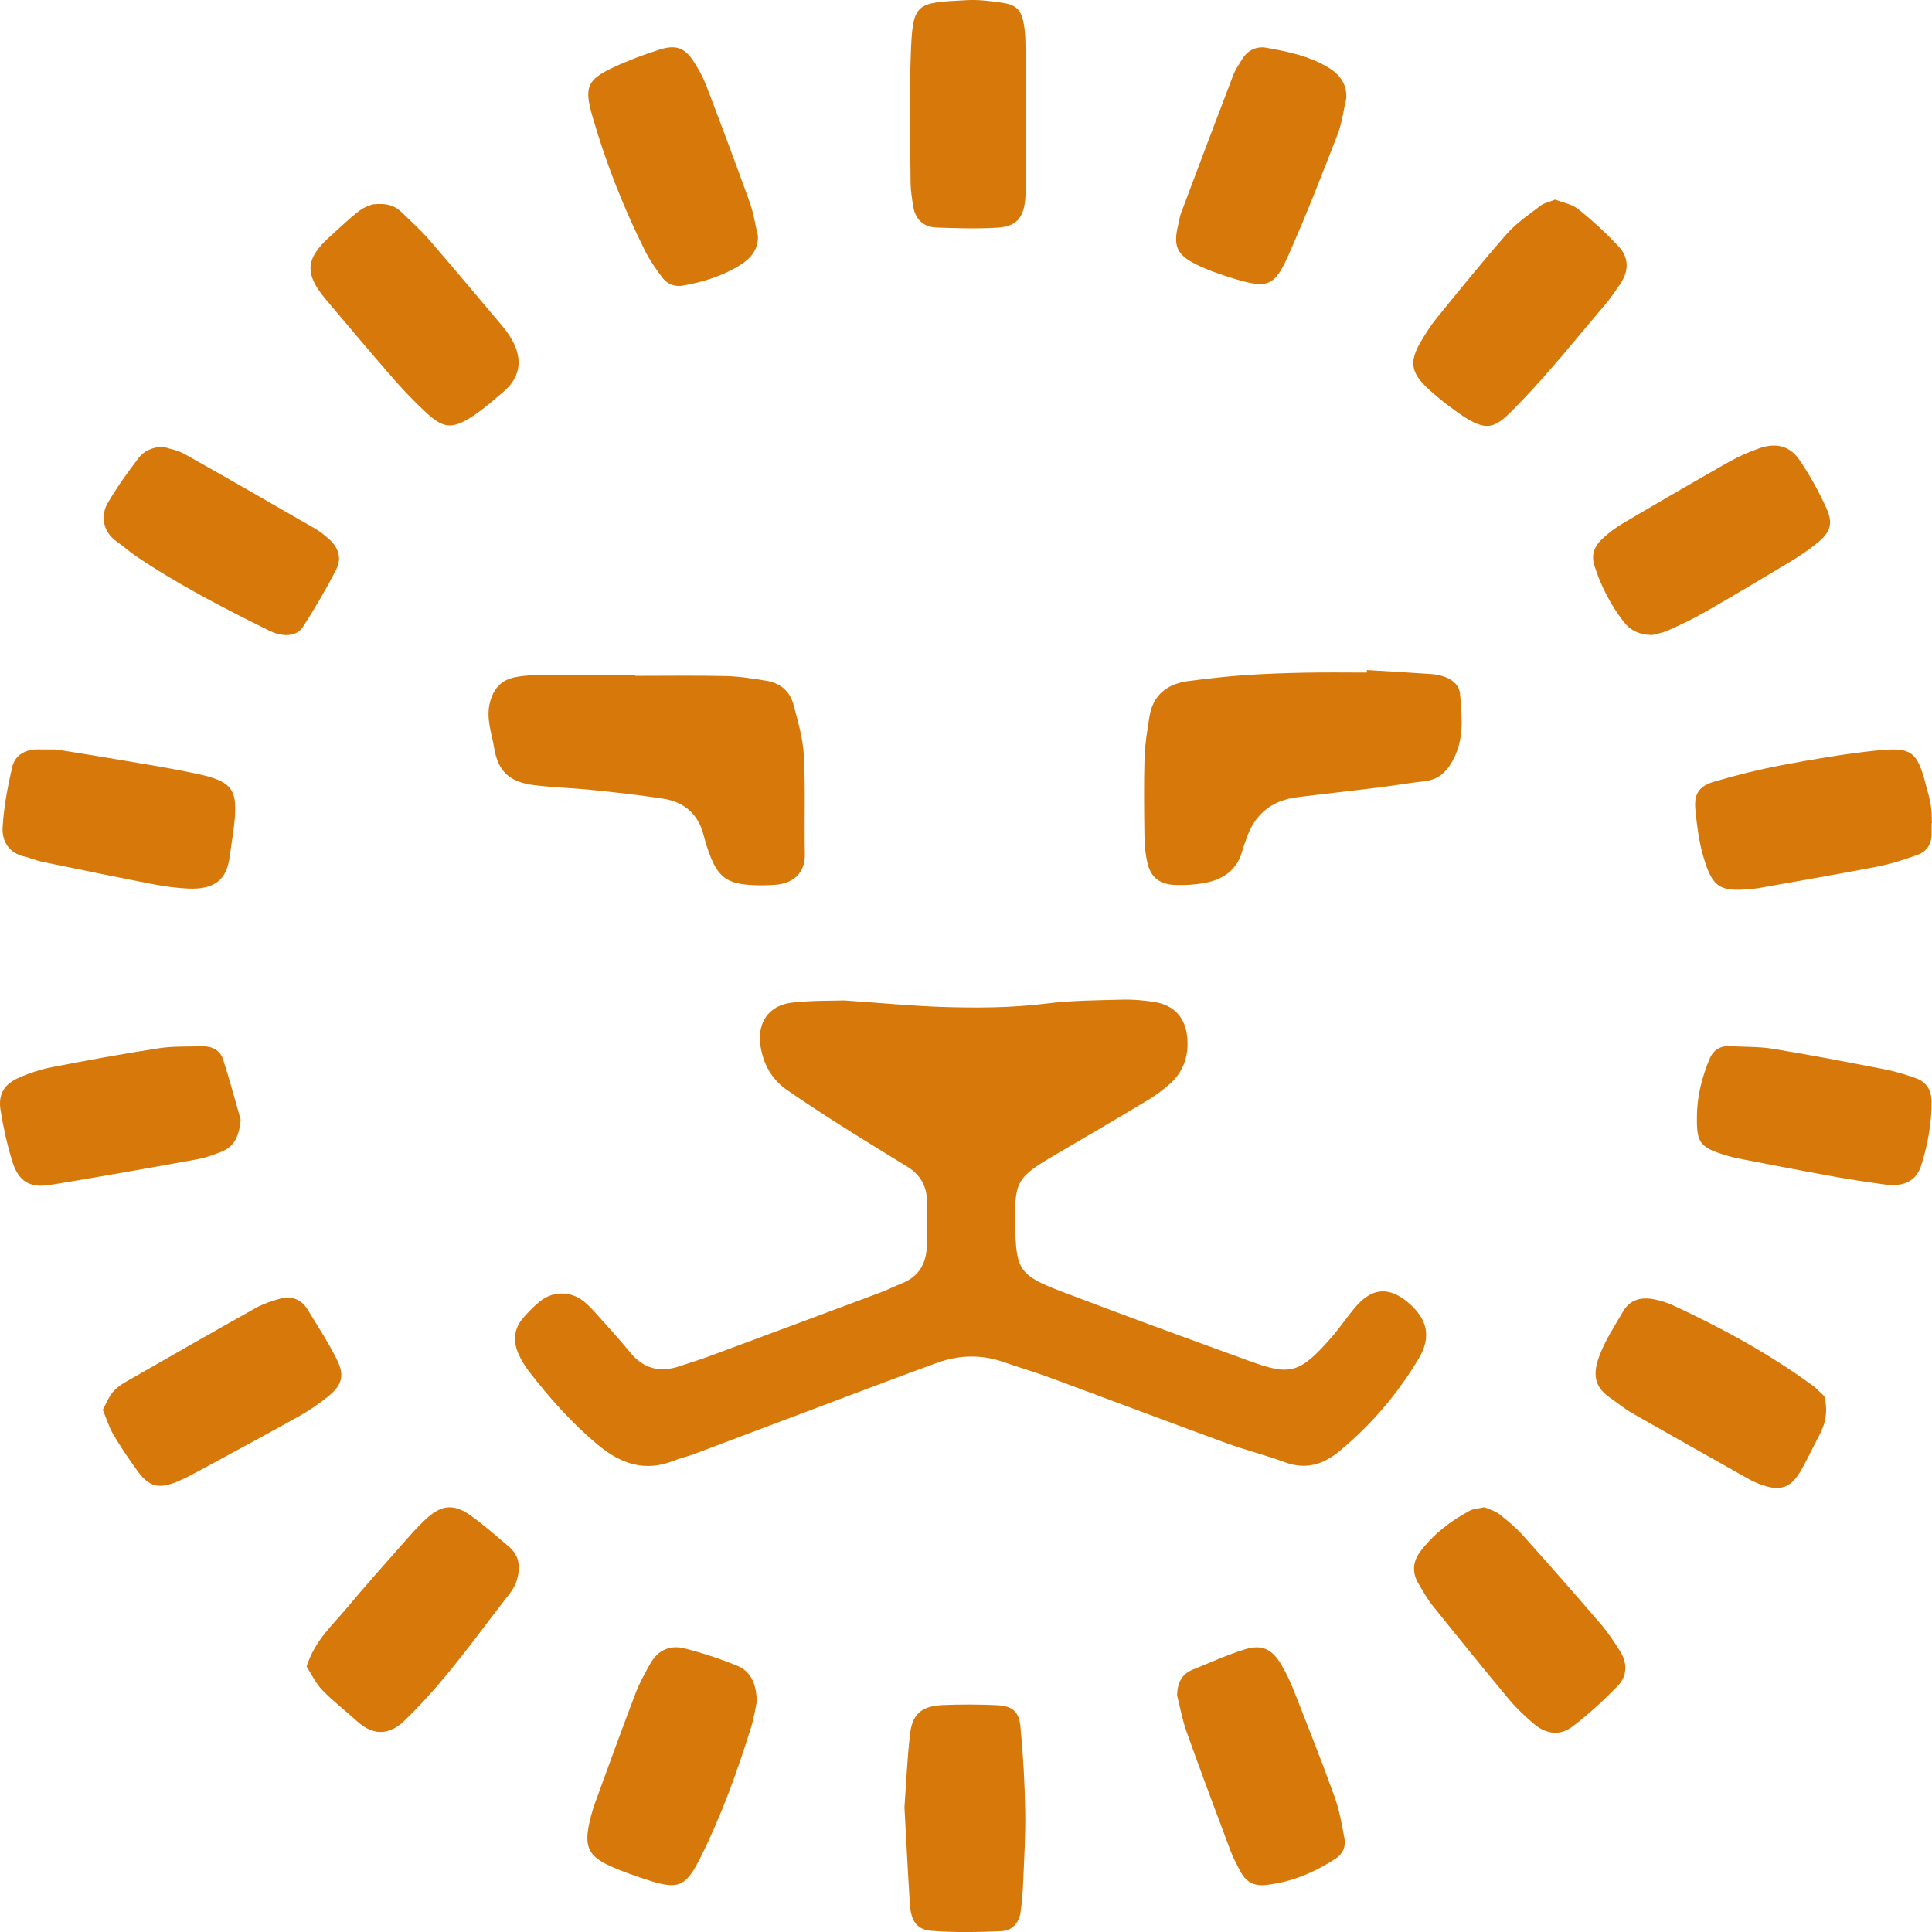
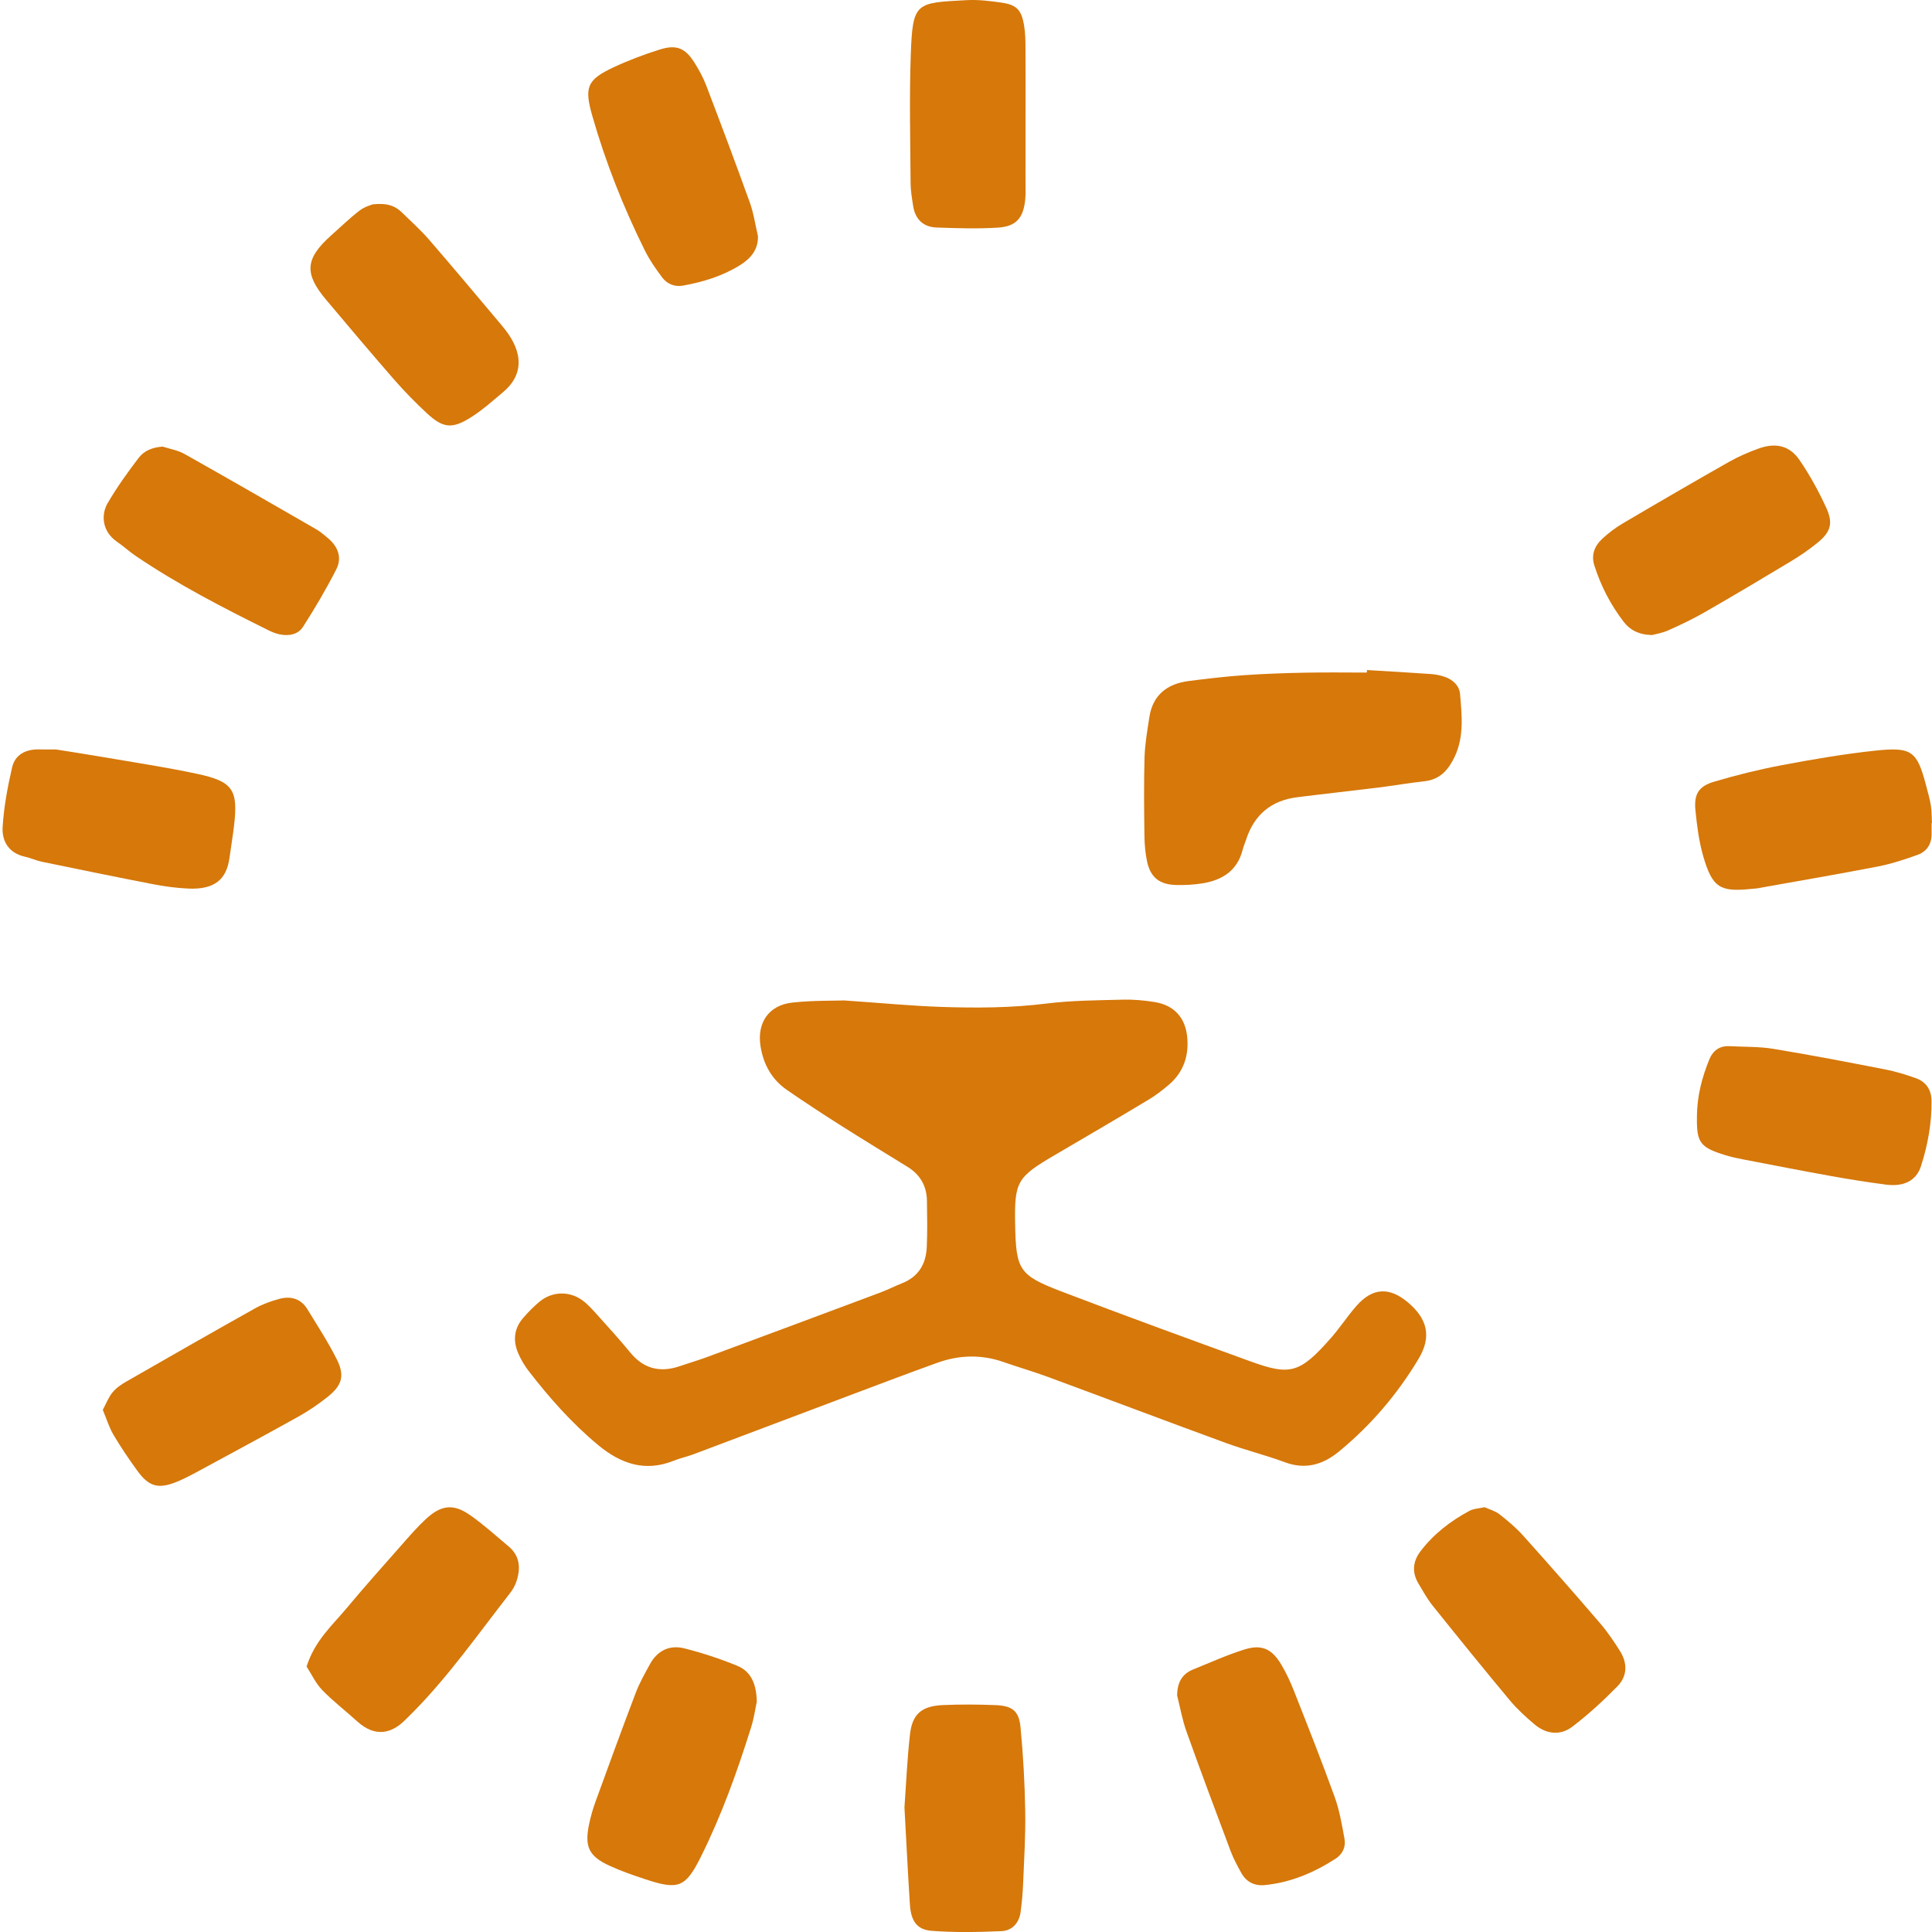
<svg xmlns="http://www.w3.org/2000/svg" version="1.1" x="0px" y="0px" viewBox="0 0 1417.32 1417.32" style="enable-background:new 0 0 1417.32 1417.32;" xml:space="preserve">
  <style type="text/css">
	.st0{fill:#D6780A;}
</style>
  <g id="Laag_1">
</g>
  <g id="logo_nieuw">
    <path class="st0" d="M619.34,733.93c28.27,1.95,49.67,4.02,71.11,4.74c25.76,0.86,51.5,0.76,77.25-2.46   c18.43-2.3,37.18-2.36,55.8-2.86c7.84-0.21,15.8,0.5,23.55,1.75c14.44,2.33,22.66,11.64,23.93,26.03   c1.21,13.62-2.82,25.38-13.29,34.46c-4.84,4.19-10.04,8.1-15.53,11.4c-22.68,13.61-45.51,27-68.35,40.35   c-27.73,16.22-29.69,19.54-29.1,50.9c0.62,33.15,2.81,37.27,33.57,49.03c46.14,17.64,92.57,34.55,139.01,51.42   c29.24,10.62,36.27,8.88,59.32-17.4c6.58-7.5,12.02-15.97,18.63-23.44c11.71-13.23,23.99-13.84,37.48-2.54   c14.58,12.22,17.62,25.38,7.95,41.53c-15.49,25.86-34.88,48.64-58.28,67.91c-11.82,9.73-24.64,13.61-39.93,7.91   c-14.06-5.24-28.76-8.83-42.86-13.99c-43.7-15.99-87.23-32.46-130.89-48.58c-10.73-3.96-21.76-7.13-32.57-10.91   c-16.26-5.69-32.5-5.21-48.48,0.55c-23.57,8.48-46.98,17.4-70.43,26.22c-36.17,13.61-72.31,27.32-108.49,40.91   c-4.68,1.76-9.66,2.78-14.28,4.65c-21.15,8.57-38.98,2.38-55.57-11.35c-19.39-16.06-35.89-34.72-51.15-54.52   c-3.02-3.92-5.6-8.32-7.56-12.85c-3.98-9.21-3.13-18.17,3.61-25.94c3.73-4.3,7.76-8.44,12.16-12.05   c9.28-7.63,22.17-7.87,31.75-0.55c3.93,3,7.29,6.82,10.62,10.52c8.1,9.02,16.29,17.98,23.97,27.36   c9.88,12.08,21.96,15.03,36.47,10.06c6.78-2.32,13.67-4.33,20.38-6.81c42.29-15.67,84.55-31.41,126.79-47.22   c5.35-2,10.46-4.65,15.78-6.75c12.14-4.78,17.62-14.2,18.17-26.5c0.5-11.36,0.3-22.76,0.12-34.13   c-0.17-10.73-4.95-19.05-14.21-24.77c-16.43-10.14-32.93-20.17-49.22-30.52c-13.27-8.42-26.44-17.01-39.35-25.96   c-11.14-7.72-17.21-18.81-19.3-32.05c-2.71-17.17,6-30.07,23.28-31.98C596.05,733.86,611.13,734.22,619.34,733.93z" />
    <path class="st0" d="M1002.78,491.55c15.68,0.95,31.36,1.82,47.03,2.93c3.53,0.25,7.14,0.99,10.46,2.2   c5.75,2.09,10.33,6.51,10.82,12.3c1.3,15.51,3.1,31.27-3.93,46.13c-4.46,9.43-10.58,16.74-22.07,18   c-11.35,1.25-22.61,3.23-33.95,4.64c-19.86,2.47-39.77,4.61-59.63,7.12c-18.93,2.39-31.32,12.79-37.26,30.77   c-0.89,2.7-2.02,5.33-2.73,8.07c-3.94,15.11-14.94,21.98-29.41,24.33c-6.33,1.03-12.85,1.36-19.27,1.2   c-12.14-0.29-18.78-5.51-21.29-16.99c-1.35-6.19-1.91-12.66-1.99-19.01c-0.25-19.18-0.48-38.38,0.07-57.55   c0.29-9.87,2.04-19.72,3.53-29.52c2.51-16.4,13.12-24.57,29.02-26.59c13.46-1.71,26.95-3.31,40.48-4.26   c14.97-1.05,29.99-1.55,44.99-1.85c15.02-0.3,30.05-0.07,45.07-0.07C1002.74,492.79,1002.76,492.17,1002.78,491.55z" />
-     <path class="st0" d="M465.94,495.8c22.19,0,44.4-0.35,66.58,0.16c9.93,0.23,19.88,1.87,29.73,3.45c10.04,1.62,17.21,7.6,19.79,17.3   c3.26,12.28,6.99,24.77,7.66,37.32c1.28,24.07,0.21,48.25,0.75,72.38c0.31,13.87-8.25,21.91-22.62,22.77   c-5,0.3-10.03,0.39-15.03,0.17c-19.57-0.85-26.22-5.82-32.92-24.47c-1.44-4-2.66-8.09-3.71-12.21   c-3.96-15.5-14.26-24.38-29.8-26.77c-16.92-2.6-33.96-4.51-50.99-6.27c-14.21-1.47-28.55-1.85-42.73-3.53   c-18.48-2.18-27.21-9.58-30.19-27.66c-1.8-10.92-6.12-21.63-2.96-33.48c2.77-10.35,8.59-16.21,18.5-18.19   c6.26-1.25,12.79-1.55,19.2-1.6c22.92-0.18,45.83-0.07,68.75-0.07C465.94,495.33,465.94,495.57,465.94,495.8z" />
-     <path class="st0" d="M1140.93,146.41c5.39,2.15,12.26,3.31,16.99,7.09c10.49,8.39,20.46,17.59,29.6,27.41   c7.65,8.21,7.49,18.05,1.1,27.39c-3.6,5.27-7.19,10.6-11.33,15.45c-20.28,23.78-39.76,48.33-61.43,70.81   c-19.78,20.52-23.66,25.4-51.99,4c-6.24-4.71-12.41-9.63-17.97-15.08c-10.88-10.67-11.78-18.73-3.91-32.25   c3.56-6.12,7.37-12.21,11.83-17.69c17.03-20.93,33.97-41.96,51.81-62.21c6.95-7.88,16.04-13.97,24.5-20.44   C1132.85,148.82,1136.64,148.13,1140.93,146.41z" />
    <path class="st0" d="M555.18,1248.34c-1.03,4.81-1.99,11.89-4.1,18.62c-10.19,32.54-21.69,64.64-36.94,95.22   c-11.28,22.62-16.49,24.46-40.76,16.44c-8.82-2.92-17.66-5.98-26.09-9.84c-15.36-7.02-18.63-14.01-15.1-30.72   c1.17-5.54,2.75-11.04,4.68-16.36c9.71-26.69,19.43-53.37,29.53-79.91c2.76-7.26,6.68-14.12,10.42-20.98   c5.45-9.99,14.44-14.29,25.24-11.56c13.12,3.31,26.1,7.59,38.62,12.7C550.95,1226.13,554.93,1235.31,555.18,1248.34z" />
    <path class="st0" d="M1211.87,465.88c-10.14-0.29-16.31-3.97-20.76-9.76c-9.59-12.48-16.75-26.32-21.5-41.34   c-2.43-7.68,0.15-14.19,5.6-19.32c4.64-4.37,9.87-8.3,15.37-11.55c25.83-15.23,51.75-30.29,77.83-45.09   c6.79-3.86,14.09-6.99,21.45-9.68c12.59-4.61,22.93-2.36,30.22,8.27c7.59,11.08,14.15,23.03,19.73,35.24   c5.27,11.54,3.03,17.93-7.03,25.98c-6.1,4.89-12.63,9.34-19.34,13.38c-20.79,12.52-41.65,24.93-62.7,37.02   c-8.64,4.97-17.7,9.29-26.81,13.36C1219.46,464.41,1214.43,465.17,1211.87,465.88z" />
-     <path class="st0" d="M987.69,71.88c-2.08,8.91-3.14,18.22-6.41,26.67c-11.52,29.71-23.07,59.44-36.02,88.55   c-10.31,23.18-15.44,24.76-40.04,17.32c-9.53-2.88-19.08-6.17-27.96-10.58c-14.23-7.06-16.69-13.73-12.86-29.22   c0.68-2.75,1-5.63,1.99-8.26c12.71-33.83,25.45-67.64,38.37-101.39c1.5-3.92,4-7.5,6.2-11.13c4.09-6.77,10.38-10.16,18.07-8.81   c15.47,2.71,30.94,5.98,44.67,14.02C982.09,53.96,988.11,60.81,987.69,71.88z" />
    <path class="st0" d="M556.03,173.18c0.34,10.15-5.65,16.64-12.95,21.22c-12.78,8.02-27.2,12.48-42.06,15.13   c-6.02,1.07-11.62-1.14-15.24-5.99c-4.65-6.24-9.2-12.72-12.65-19.66c-15.84-31.84-28.88-64.82-38.65-98.99   c-6-20.99-3.72-26.44,15.5-35.45c10.95-5.13,22.38-9.44,33.93-13.08c12.26-3.86,18.72-1.18,25.43,9.42   c3.41,5.38,6.52,11.08,8.78,17c10.87,28.5,21.62,57.04,31.93,85.74C552.9,156.44,554.09,164.94,556.03,173.18z" />
    <path class="st0" d="M1089.13,1105.7c3.48,1.6,7.75,2.73,10.94,5.22c6.15,4.79,12.19,9.91,17.38,15.69   c18.98,21.15,37.73,42.5,56.24,64.05c5.53,6.43,10.35,13.55,14.85,20.74c5.47,8.75,5.27,18.25-1.88,25.56   c-10.38,10.62-21.42,20.78-33.24,29.78c-8.81,6.71-19.11,5.48-27.68-1.73c-6.52-5.48-12.89-11.34-18.32-17.86   c-19.1-22.91-37.87-46.09-56.52-69.36c-3.96-4.94-7.04-10.61-10.3-16.07c-4.89-8.2-4.24-16.22,1.53-23.77   c9.65-12.65,22.01-22.18,35.97-29.64C1081.1,1106.7,1084.92,1106.64,1089.13,1105.7z" />
-     <path class="st0" d="M176.59,821.41c-1.17,12.23-4.77,19.69-13.71,23.3c-5.94,2.4-12.1,4.65-18.38,5.78   c-35.9,6.5-71.83,12.9-107.83,18.78c-14.87,2.43-23.12-2.69-27.62-17.2c-3.77-12.18-6.55-24.75-8.6-37.33   c-1.92-11.76,2.24-19.12,13.21-24.03c7.77-3.48,16.09-6.21,24.44-7.84c26-5.05,52.08-9.82,78.26-13.85   c10.55-1.62,21.44-1.18,32.18-1.43c7.12-0.16,13,2.93,15.17,9.69C168.66,792.8,172.87,808.54,176.59,821.41z" />
    <path class="st0" d="M224.91,1222.57c6.12-19.19,18.86-30.17,29.28-42.68c13.22-15.86,27-31.27,40.66-46.76   c5.65-6.41,11.27-12.92,17.53-18.71c11.35-10.5,20.31-11.49,32.63-2.82c9.89,6.96,18.93,15.13,28.2,22.93   c8.24,6.93,8.76,15.89,5.76,25.3c-1.05,3.31-2.94,6.53-5.1,9.29c-22.8,29.17-44.04,59.58-70.08,86.15c-2,2.04-4.09,3.98-6.08,6.03   c-9.88,10.19-22.14,13.85-35.82,1.37c-8.43-7.69-17.59-14.65-25.49-22.82C231.61,1234.91,228.61,1228.28,224.91,1222.57z" />
    <path class="st0" d="M273.39,149.91c10.88-1.16,16.65,1.22,21.48,5.98c6.61,6.5,13.61,12.68,19.66,19.66   c17.72,20.45,35.06,41.22,52.51,61.9c2.29,2.72,4.54,5.51,6.49,8.47c9.72,14.68,10.1,29.58-4.5,41.78   c-7.65,6.4-15.14,13.17-23.55,18.46c-13.95,8.77-20.5,7.96-32.5-3.17c-8.35-7.75-16.35-15.95-23.84-24.52   c-16.85-19.31-33.37-38.91-49.86-58.52c-15.77-18.75-15.97-29.83,3.54-47.14c6.92-6.15,13.56-12.66,20.89-18.29   C267.46,151.62,272.44,150.33,273.39,149.91z" />
    <path class="st0" d="M663.51,1325.88c1.23-16.98,2-35.35,4.06-53.57c1.69-14.94,8.59-20.78,24.17-21.46   c12.84-0.57,25.74-0.48,38.58,0.03c12.33,0.49,17.19,4.2,18.35,16.32c1.96,20.39,3.08,40.91,3.44,61.4   c0.31,17.66-0.82,35.36-1.53,53.03c-0.29,7.05-0.92,14.11-1.87,21.11c-1.08,7.97-6.23,13.59-13.96,13.94   c-17.07,0.76-34.28,1.08-51.3-0.22c-10.84-0.83-15.14-7.26-15.94-19.29C666,1373.9,664.88,1350.61,663.51,1325.88z" />
    <path class="st0" d="M863.51,1243.68c0.21-8.98,3.3-15.58,11.81-18.98c12.58-5.04,24.97-10.75,37.9-14.72   c12.61-3.87,20.02-0.23,26.88,11.41c3.59,6.1,6.61,12.6,9.2,19.19c10.13,25.75,20.35,51.48,29.75,77.5   c3.58,9.9,5.4,20.49,7.28,30.89c1.07,5.9-1.34,11.22-6.69,14.67c-15.77,10.16-32.69,17.33-51.59,19.25   c-7.98,0.81-13.97-2.43-17.72-9.39c-2.69-4.99-5.47-10.02-7.45-15.3c-10.98-29.22-21.94-58.46-32.44-87.85   C867.35,1261.73,865.77,1252.58,863.51,1243.68z" />
-     <path class="st0" d="M1338.3,1024.22c2.93,11.18,0.87,20.57-4.13,29.66c-4.79,8.72-8.72,17.94-13.91,26.41   c-6.96,11.37-14.51,13.59-27.45,9.16c-3.37-1.15-6.68-2.61-9.77-4.35c-28.63-16.08-57.26-32.16-85.76-48.46   c-5.56-3.18-10.53-7.35-15.82-10.99c-10.18-7-13.83-15.29-8.5-30.02c4.3-11.88,11.46-22.8,17.92-33.82   c4.95-8.43,13.26-10.46,22.4-8.67c4.87,0.95,9.77,2.46,14.27,4.55c35.7,16.6,70.17,35.35,101.99,58.59   C1332.94,1018.75,1335.82,1021.95,1338.3,1024.22z" />
    <path class="st0" d="M1417.04,603.83c0,2.84,0.04,5.69-0.01,8.53c-0.12,7.21-3.8,12.45-10.35,14.78c-9.41,3.35-19,6.57-28.79,8.47   c-29.53,5.72-59.19,10.79-88.81,16.08c-1.4,0.25-2.85,0.25-4.28,0.4c-22.74,2.35-28.58-0.6-35.34-24.1   c-3.12-10.85-4.56-22.29-5.68-33.56c-1.17-11.82,2.3-17.61,13.7-20.98c16.45-4.87,33.18-9.02,50.04-12.19   c22.51-4.24,45.15-8.12,67.91-10.56c27.27-2.93,30.95,0.28,37.64,25.87c1.26,4.81,2.66,9.6,3.44,14.49   c0.67,4.19,0.55,8.5,0.78,12.76C1417.23,603.82,1417.14,603.83,1417.04,603.83z" />
    <path class="st0" d="M752.36,86.71c0,15.64,0.01,31.29-0.01,46.93c-0.01,4.26,0.19,8.56-0.24,12.79   c-1.37,13.49-6.6,19.71-20.03,20.56c-14.91,0.94-29.94,0.44-44.9-0.07c-9.88-0.34-15.79-6.07-17.29-15.82   c-0.86-5.57-1.85-11.21-1.88-16.82c-0.18-31.28-0.97-62.6,0.13-93.85c1.38-39.12,3.53-38.29,41.03-40.32   c8.51-0.46,17.2,0.6,25.68,1.84c10.96,1.61,14.49,5.33,16.4,16.58c0.95,5.56,1.02,11.31,1.06,16.98   C752.44,52.58,752.36,69.64,752.36,86.71z" />
    <path class="st0" d="M75.41,1034.28c2.41-4.49,4.12-9.1,7.07-12.74c2.61-3.23,6.33-5.81,10-7.91   c31.49-18.09,63.02-36.12,94.71-53.86c5.52-3.09,11.72-5.3,17.87-6.94c8.32-2.21,15.74-0.11,20.44,7.61   c7.37,12.1,15.18,24.02,21.51,36.65c6.1,12.15,3.99,19.21-6.87,27.84c-6.66,5.29-13.81,10.15-21.25,14.3   c-24.89,13.88-49.99,27.38-75.05,40.95c-4.38,2.38-8.84,4.67-13.44,6.59c-13.92,5.81-20.93,4.13-29.57-7.7   c-6.27-8.6-12.24-17.46-17.65-26.61C80.01,1047.06,78.18,1040.89,75.41,1034.28z" />
    <path class="st0" d="M40.95,549.79c10.34,1.66,22.33,3.47,34.28,5.53c23.18,4,46.47,7.48,69.45,12.39   c26.42,5.65,30.16,11.72,26.94,38.58c-0.93,7.73-2.2,15.42-3.28,23.13c-2.17,15.43-10.55,23.38-30.42,22.43   c-8.51-0.41-17.06-1.54-25.43-3.16c-27.31-5.28-54.56-10.89-81.8-16.51c-4.17-0.86-8.12-2.76-12.29-3.67   C6.5,625.92,1.3,617.17,1.93,606.74c0.89-14.7,3.63-29.41,6.96-43.79c2.15-9.29,9.89-13.37,19.61-13.17   C32.07,549.85,35.64,549.79,40.95,549.79z" />
    <path class="st0" d="M119.35,327.63c5.36,1.76,11.19,2.69,16,5.4c32.37,18.2,64.54,36.75,96.71,55.29   c3.06,1.77,5.78,4.17,8.51,6.45c7.41,6.18,10.5,14.33,6.16,22.85c-7.39,14.49-15.68,28.59-24.48,42.28   c-3.68,5.72-10.66,6.92-17.47,5.38c-2.76-0.62-5.47-1.73-8.01-2.99c-33.31-16.54-66.37-33.54-97.19-54.44   c-4.72-3.2-8.95-7.13-13.66-10.36c-11.44-7.84-11.66-20.3-7-28.29c6.77-11.63,14.69-22.67,22.87-33.39   C105.76,330.61,112.01,328.11,119.35,327.63z" />
    <path class="st0" d="M1244.88,819.71c0-15.65,3.72-29.26,9.06-42.46c2.63-6.5,7.54-10.17,14.94-9.77   c10.68,0.58,21.53,0.23,32.02,1.95c27.46,4.52,54.8,9.79,82.11,15.11c7.67,1.49,15.23,3.83,22.59,6.47   c7.44,2.67,11.27,8.56,11.38,16.4c0.22,16.42-2.75,32.46-7.71,47.99c-3.46,10.84-12.72,15.35-25.82,13.63   c-13.41-1.76-26.78-3.86-40.08-6.26c-21.76-3.92-43.47-8.16-65.18-12.34c-4.2-0.81-8.4-1.75-12.48-3   C1247.16,841.75,1244.62,838.14,1244.88,819.71z" />
  </g>
</svg>